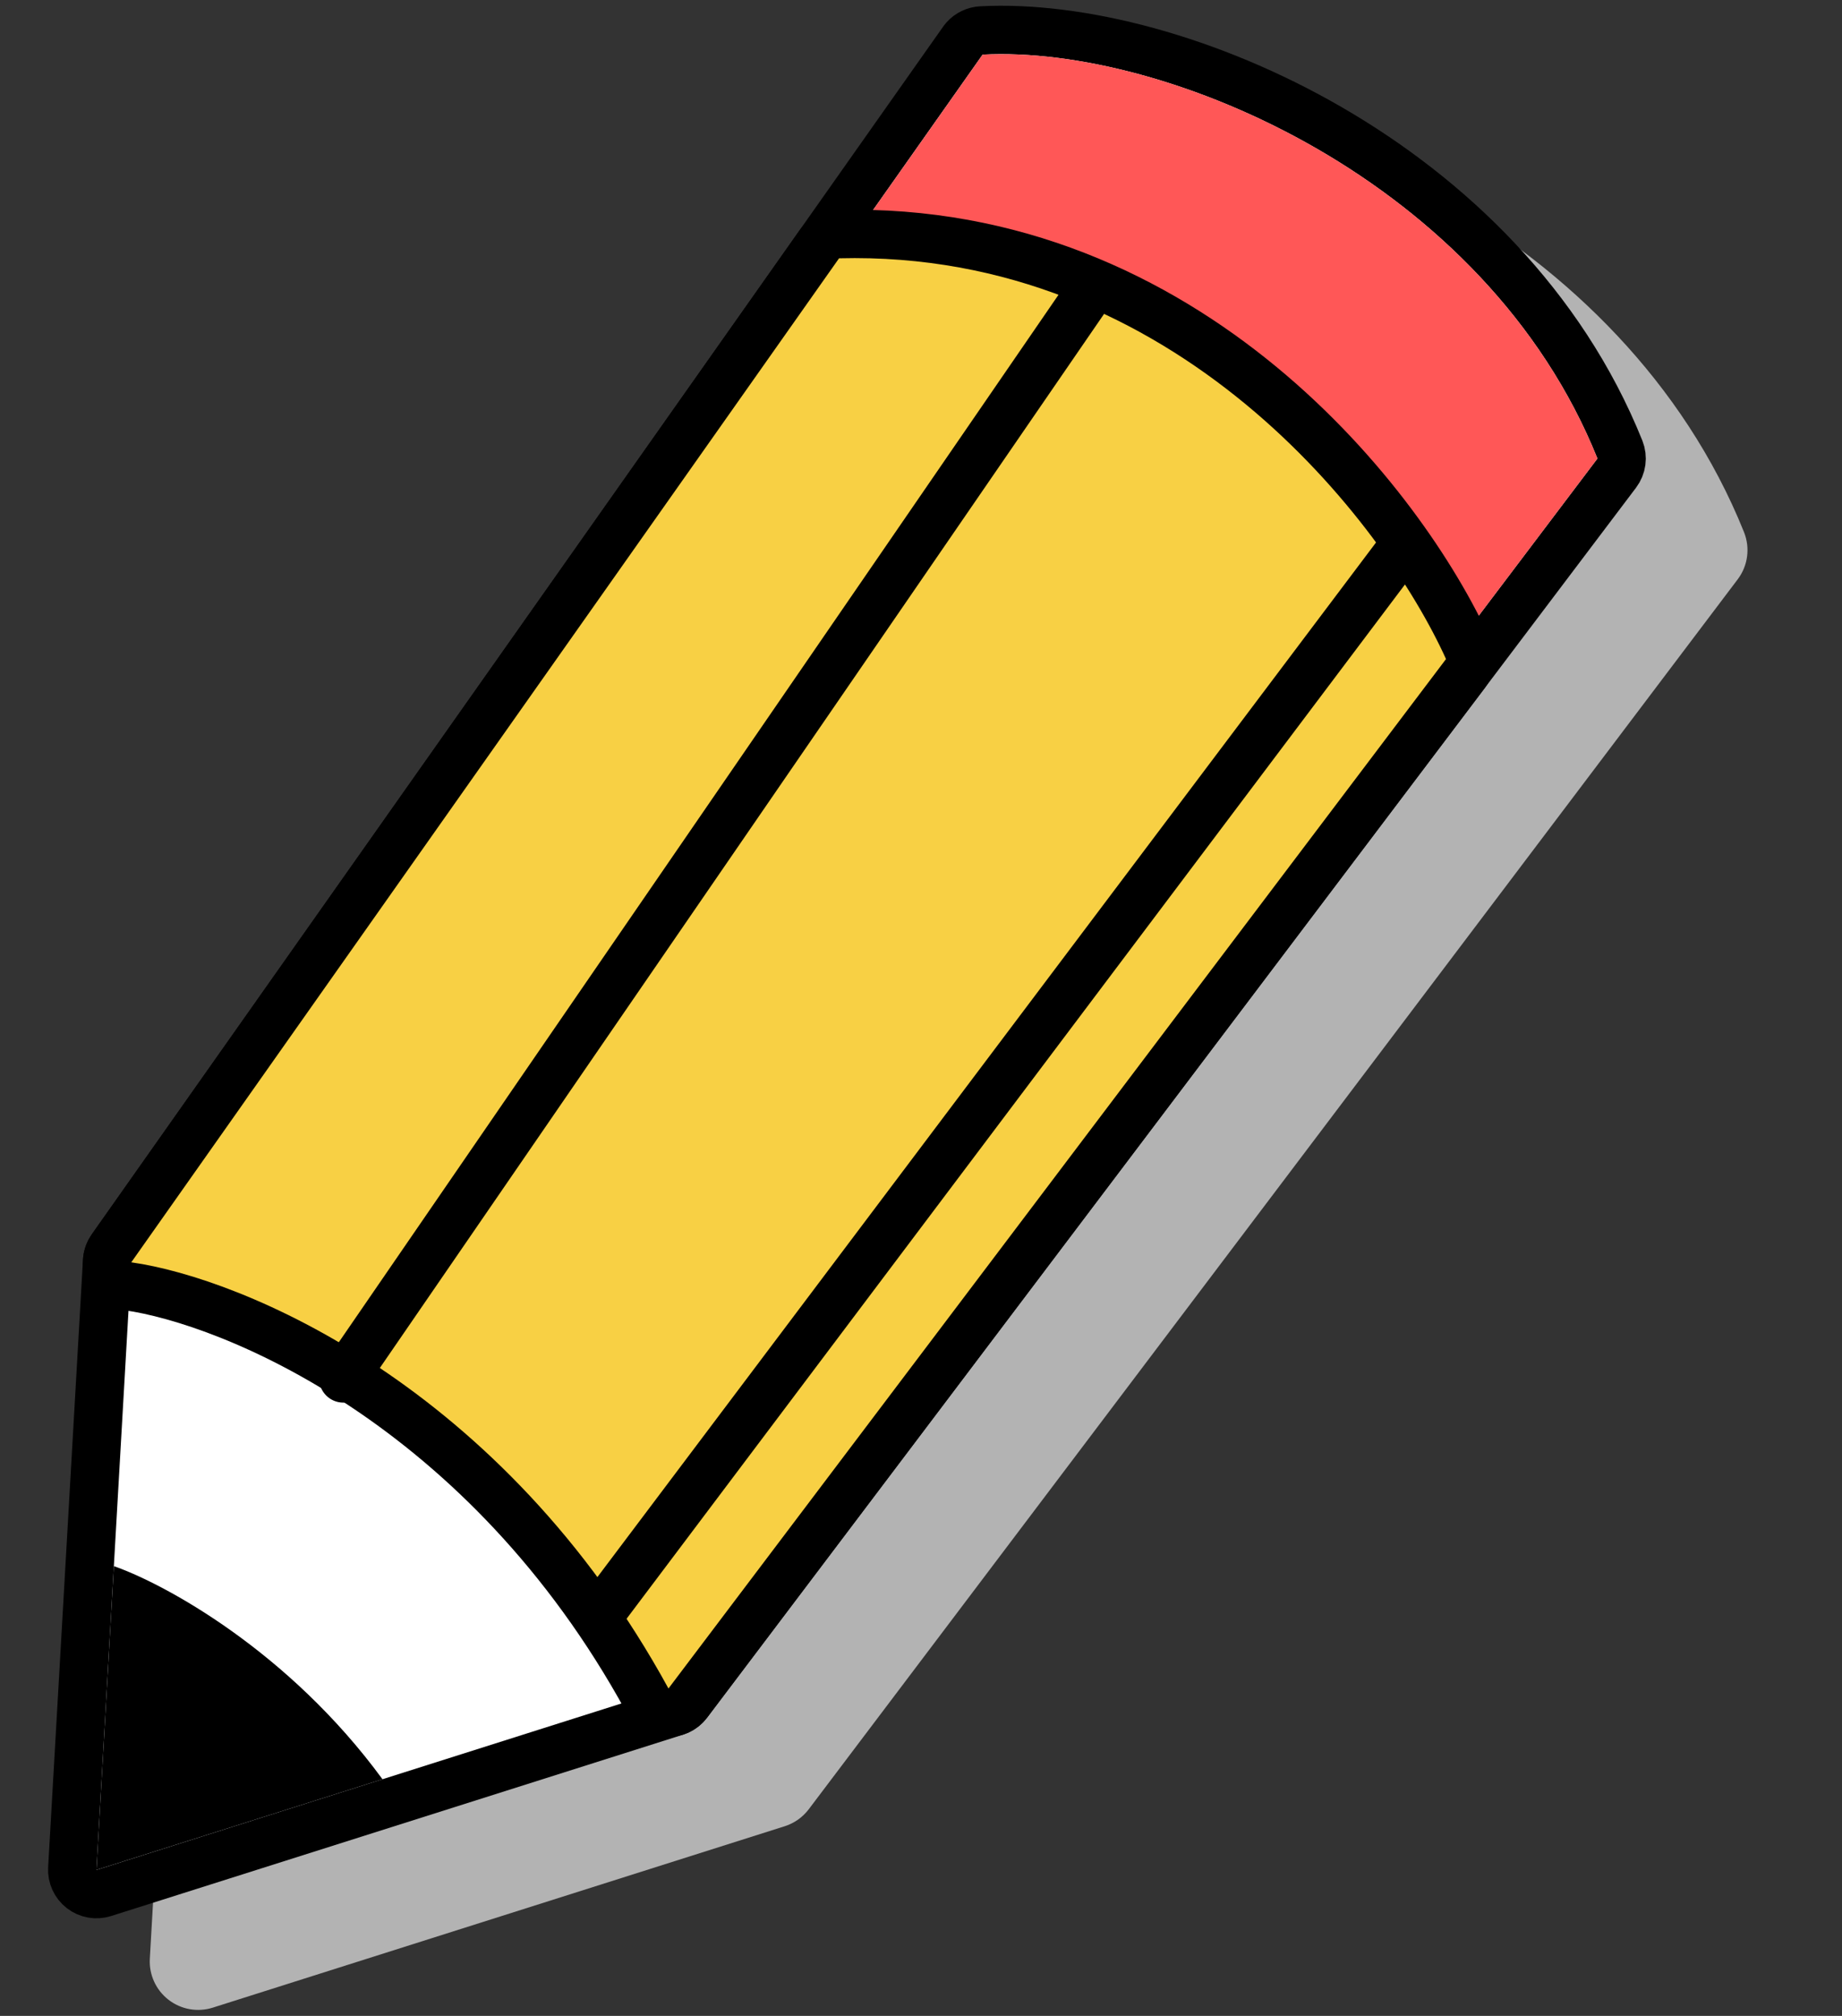
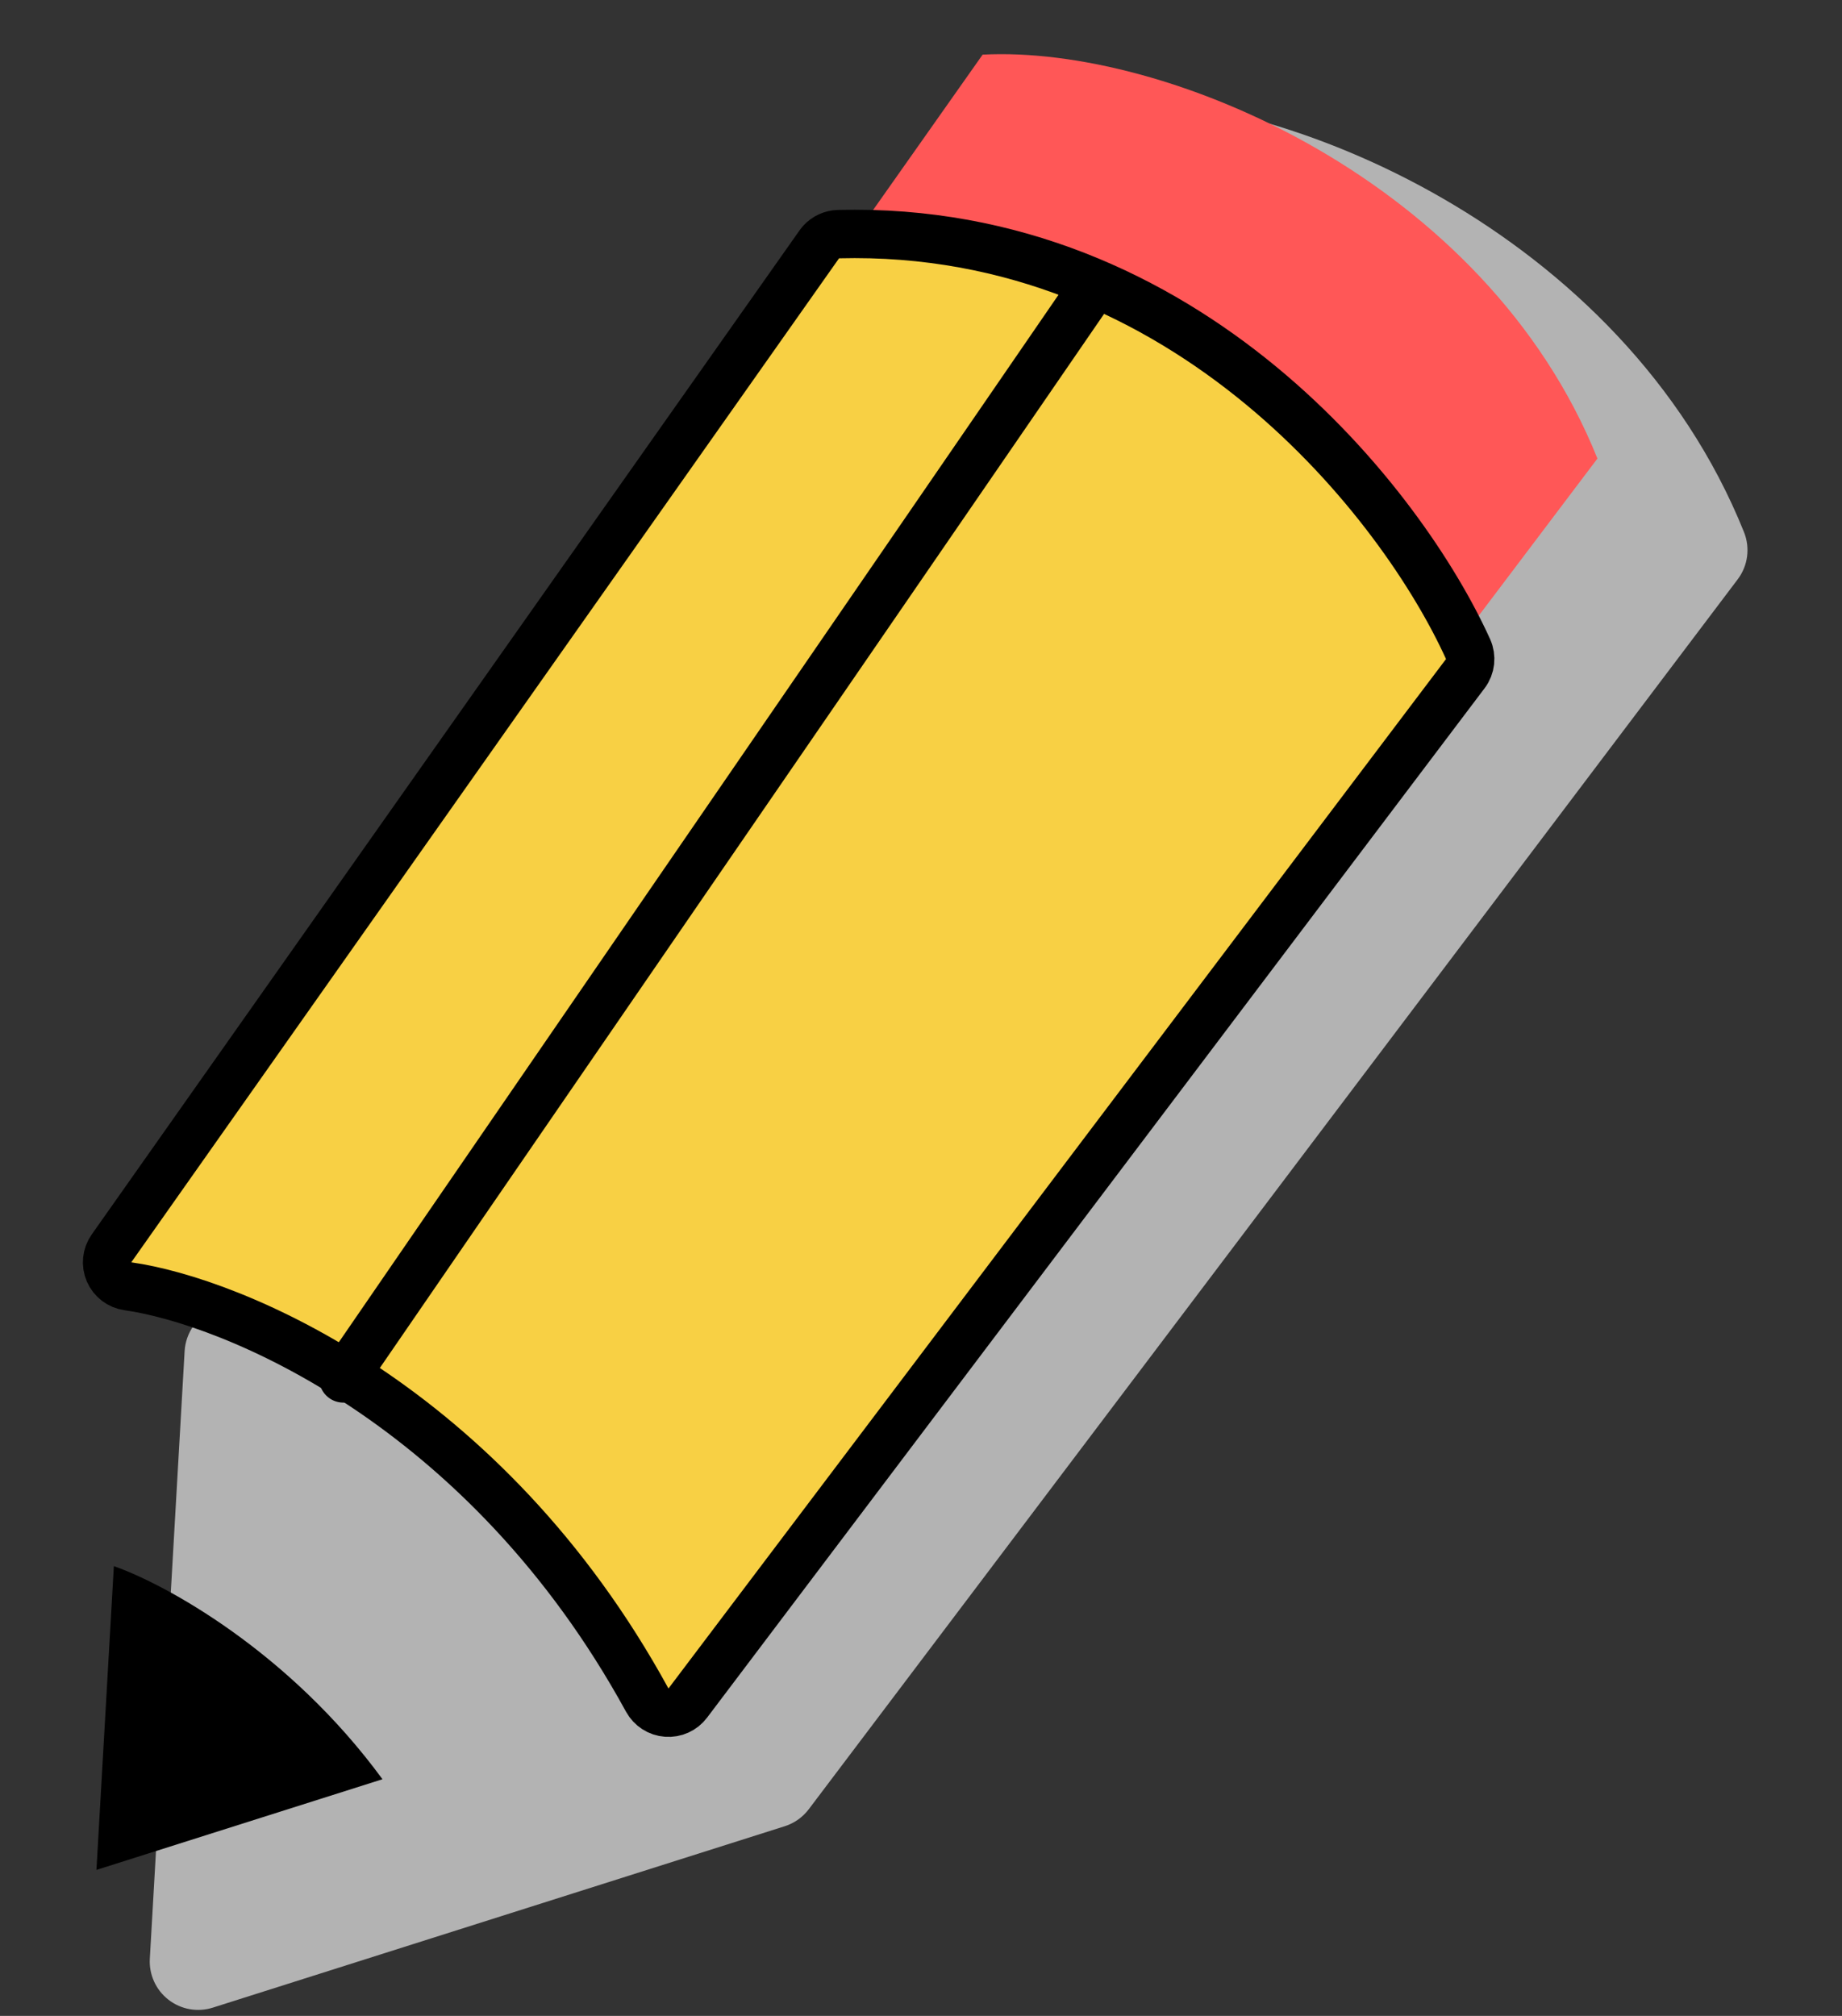
<svg xmlns="http://www.w3.org/2000/svg" width="53" height="58" viewBox="0 0 53 58" fill="none">
  <rect x="0" y="0" width="53" height="58" fill="#333333" stroke="none" />
  <path d="M4.311 56.356C4.285 56.813 4.485 57.254 4.847 57.535C5.209 57.816 5.685 57.901 6.122 57.763L22.58 52.543C22.855 52.456 23.096 52.285 23.27 52.055L49.999 16.668C50.294 16.278 50.362 15.763 50.18 15.309C48.433 10.963 45.083 7.773 41.526 5.716C37.989 3.67 34.102 2.66 31.126 2.816C30.699 2.839 30.307 3.055 30.061 3.405L5.564 38.152C5.414 38.364 5.327 38.615 5.312 38.875L4.311 56.356Z" fill="#B3B3B3" />
-   <path d="M28.237 0.876C31.05 0.729 34.804 1.689 38.252 3.683C41.71 5.683 44.934 8.766 46.609 12.934C46.7 13.161 46.665 13.418 46.518 13.613L19.789 49.001C19.702 49.115 19.582 49.201 19.445 49.245L2.986 54.464C2.768 54.533 2.529 54.491 2.349 54.35C2.168 54.21 2.067 53.989 2.08 53.761L3.082 36.279L3.094 36.183C3.113 36.088 3.151 35.998 3.207 35.918L27.704 1.17L27.753 1.108C27.876 0.97 28.05 0.886 28.237 0.876Z" fill="white" stroke="black" stroke-width="1.392" stroke-linejoin="round" />
  <path d="M28.273 1.572L3.777 36.319C6.877 36.723 14.309 39.741 19.234 48.581L45.963 13.193C42.756 5.213 33.575 1.294 28.273 1.572Z" fill="#FF5757" />
  <path d="M24.124 6.736C29.17 6.608 33.248 8.588 36.278 11.088C39.299 13.581 41.306 16.613 42.24 18.674C42.345 18.906 42.315 19.178 42.162 19.381L19.789 49C19.647 49.189 19.419 49.293 19.183 49.275C18.947 49.258 18.737 49.122 18.623 48.914C13.956 40.38 6.64 37.425 3.68 37.008C3.44 36.975 3.234 36.818 3.138 36.596C3.042 36.373 3.068 36.117 3.208 35.918L23.573 7.031L23.624 6.966C23.751 6.825 23.932 6.741 24.124 6.736Z" fill="#F8D044" stroke="black" stroke-width="1.392" stroke-linejoin="round" />
  <path d="M3.276 45.06L2.775 53.8L11.005 51.191C8.301 47.498 4.726 45.565 3.276 45.06Z" fill="black" />
-   <path d="M17.412 46.236L40.346 15.764" stroke="black" stroke-width="1.392" stroke-linecap="round" stroke-linejoin="round" />
  <path d="M9.878 39.659L31.37 8.381" stroke="black" stroke-width="1.392" stroke-linecap="round" stroke-linejoin="round" />
</svg>